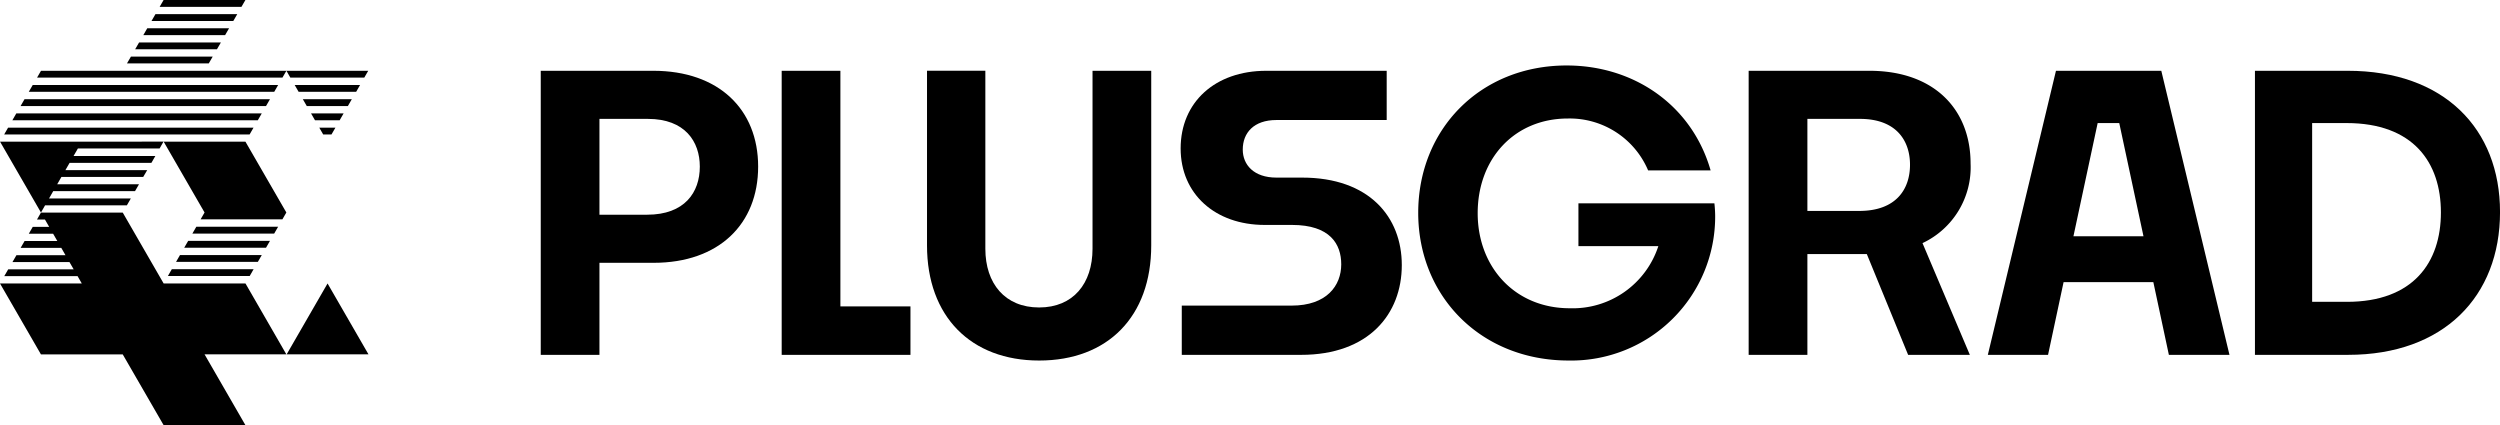
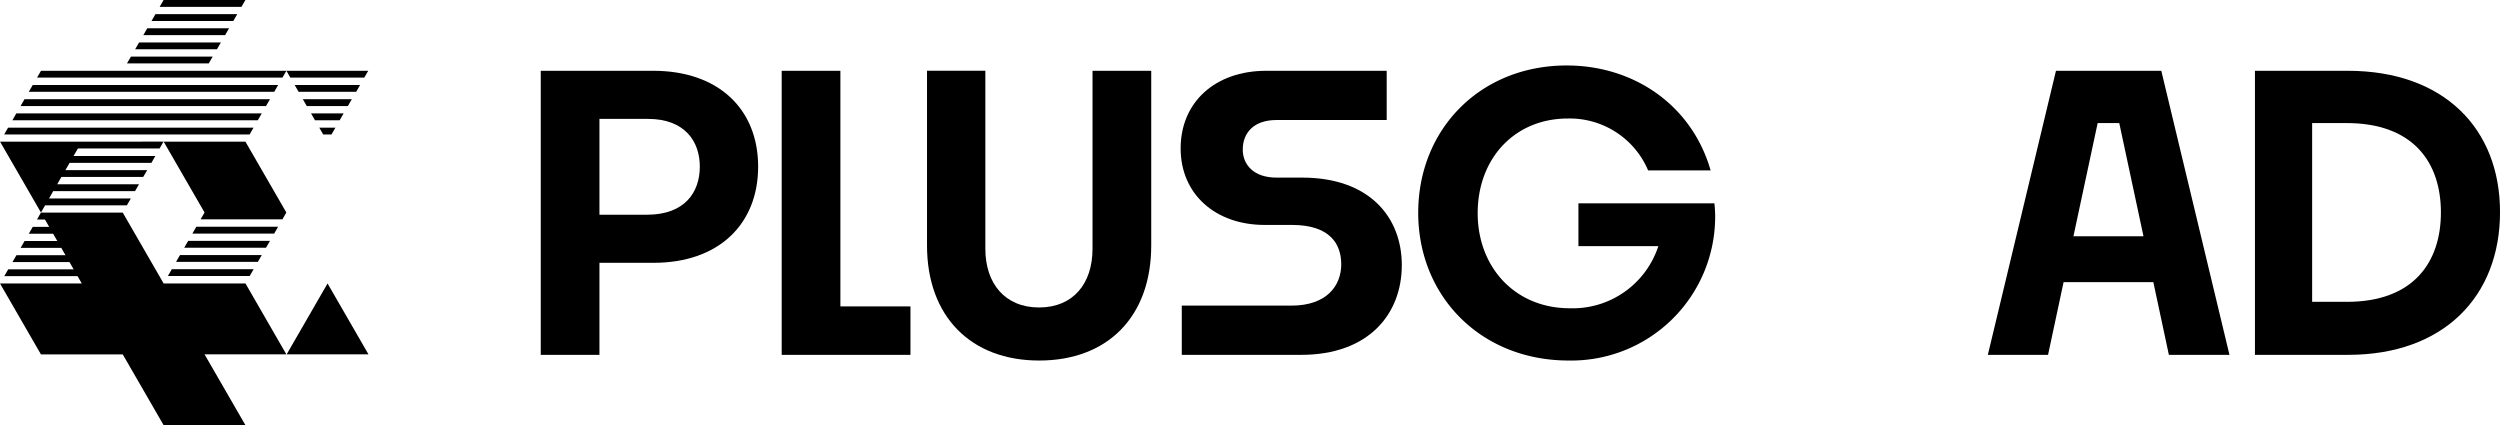
<svg xmlns="http://www.w3.org/2000/svg" width="272" height="46.26" viewBox="0 0 272 46.26">
  <defs>
    <clipPath id="a">
      <path d="M0,2.041H272v-46.26H0Z" transform="translate(0 44.219)" />
    </clipPath>
  </defs>
  <g transform="translate(-3308 -239.74)">
    <g transform="translate(3308 283.959)">
      <g transform="translate(0 -44.219)" clip-path="url(#a)">
        <g transform="translate(58.833 7.701)">
          <path d="M.282.922V10.935H-6.105V-19.971H6.133c7.13,0,11.415,4.2,11.415,10.426C17.547-3.282,13.262.922,6.175.922Zm0-15.659V-4.312H5.474c4.08,0,5.728-2.431,5.728-5.233,0-2.72-1.607-5.192-5.645-5.192Z" transform="translate(6.105 19.971)" />
        </g>
      </g>
      <g transform="translate(85.047 -36.517)">
        <path d="M.618,1.363H-13.393V-29.542h6.388V-3.911H.618Z" transform="translate(13.393 29.542)" />
      </g>
      <g transform="translate(216.276 -36.517)">
        <path d="M.794,1.014H-8.971l-1.69,7.912h-6.552L-9.8-21.979H1.66L9.077,8.926H2.484ZM-7.9-3.972H-.277L-2.914-16.293H-5.263Z" transform="translate(17.213 21.979)" />
      </g>
      <g transform="translate(0 -44.219)" clip-path="url(#a)">
        <g transform="translate(245.338 7.702)">
          <path d="M0,1.363V-29.542H10.1c10.466,0,16.565,6.3,16.565,15.37,0,9.189-6.14,15.535-16.524,15.535ZM6.223-23.855v19.45h3.791c7.211,0,10.219-4.286,10.219-9.725s-3.008-9.725-10.261-9.725Z" transform="translate(0 29.542)" />
        </g>
      </g>
      <g transform="translate(0 -44.219)">
        <path d="M.785,0,.356.744h8.9L9.687,0ZM-.1,1.539l-.431.745h8.9l.43-.745ZM-.992,3.077l-.43.746h8.9l.43-.746ZM-1.88,4.618l-.43.745h8.9l.431-.745Zm-.888,1.54L-3.2,6.9H5.7l.429-.744ZM14.147,7.7l.429.746h8.043l.43-.746Zm-8.9,0h-17.8l-.43.746H13.716l.429-.746Zm9.8,1.547.43.744h6.257l.429-.744Zm-28.5,0-.43.744H12.821l.429-.744Zm29.387,1.547.43.745h4.47l.429-.745Zm-30.281,0-.429.745H11.929l.429-.745Zm31.174,1.545.43.746h2.683l.43-.746Zm-32.068,0-.429.746H11.035l.43-.746Zm32.961,1.548.43.745h.9l.431-.745Zm-33.853,0-.43.745H10.141l.431-.745ZM.79,15.41l4.452,7.71-.428.741h8.9l.429-.746h-.005l-4.448-7.7Zm-17.8,0,4.452,7.71.45-.783h8.9l.429-.744h-8.9l.457-.8h8.9l.431-.744h-8.9l.46-.8h8.9L-1,18.513H-9.9l.458-.794h8.9l.429-.746h-8.9l.474-.819H.348l.429-.744Zm4.452,7.719-.432.755h.866l.46.8h-1.787l-.429.746h2.645l.457.793h-3.561l-.43.745h4.422l.459.8h-5.339l-.431.744h6.2L-9,29.3H-16.12l-.43.744h7.977l.46.8h-8.9l4.452,7.711h8.9L.79,46.26h8.9l-4.45-7.709h8.9L9.693,30.84H.79l-4.451-7.711ZM4.346,24.669l-.43.746h8.9l.431-.746Zm-.888,1.54-.43.744h8.9l.43-.744ZM2.57,27.748l-.43.744h8.9l.429-.744Zm-.889,1.538-.429.746h8.9l.429-.746Zm12.494,9.265h8.9L18.625,30.84Z" transform="translate(17.014)" />
      </g>
    </g>
    <g transform="translate(3308 239.74)" clip-path="url(#a)">
      <g transform="translate(100.861 7.702)">
        <path d="M.538,1.391c-7.417,0-12.2-4.78-12.2-12.527v-19h6.347v19.367c0,3.791,2.143,6.387,5.851,6.387s5.81-2.6,5.81-6.387V-30.133h6.387v19C12.735-3.389,8,1.391.538,1.391" transform="translate(11.66 30.133)" />
      </g>
      <g transform="translate(128.454 7.702)">
        <path d="M.005,1.363V-3.994h11.95c3.832,0,5.4-2.183,5.4-4.491,0-2.184-1.195-4.286-5.357-4.286H9.03c-5.4,0-9.148-3.379-9.148-8.323,0-5.028,3.749-8.448,9.313-8.448H22.3v5.356H10.307c-2.472,0-3.667,1.4-3.667,3.215,0,1.649,1.195,3.05,3.667,3.05h2.8c7.294,0,10.837,4.285,10.837,9.519,0,5.315-3.584,9.766-10.961,9.766Z" transform="translate(0.118 29.542)" />
      </g>
      <g transform="translate(154.302 7.124)">
        <path d="M.722,1.416c-9.519,0-16.36-6.964-16.36-16.071S-8.88-30.685.516-30.685c7.376,0,13.64,4.369,15.659,11.415h-6.8A9.263,9.263,0,0,0,.639-24.915c-5.768,0-9.807,4.327-9.807,10.3C-9.168-8.721-5.089-4.271.845-4.271a9.8,9.8,0,0,0,9.642-6.758H1.793v-4.656H16.587a13.531,13.531,0,0,1,.083,1.36A15.657,15.657,0,0,1,.722,1.416" transform="translate(15.638 30.685)" />
      </g>
      <g transform="translate(190.254 7.702)">
-         <path d="M.567.88H-5.9V11.841H-12.29V-19.064H.856c7.005,0,11,4.162,11,10.1A9.109,9.109,0,0,1,6.624-.315l5.151,12.156H5.059ZM-5.9-13.831V-3.817H-.257c4,0,5.522-2.35,5.522-5.028,0-2.6-1.482-4.986-5.439-4.986Z" transform="translate(12.29 19.064)" />
-       </g>
+         </g>
    </g>
  </g>
</svg>